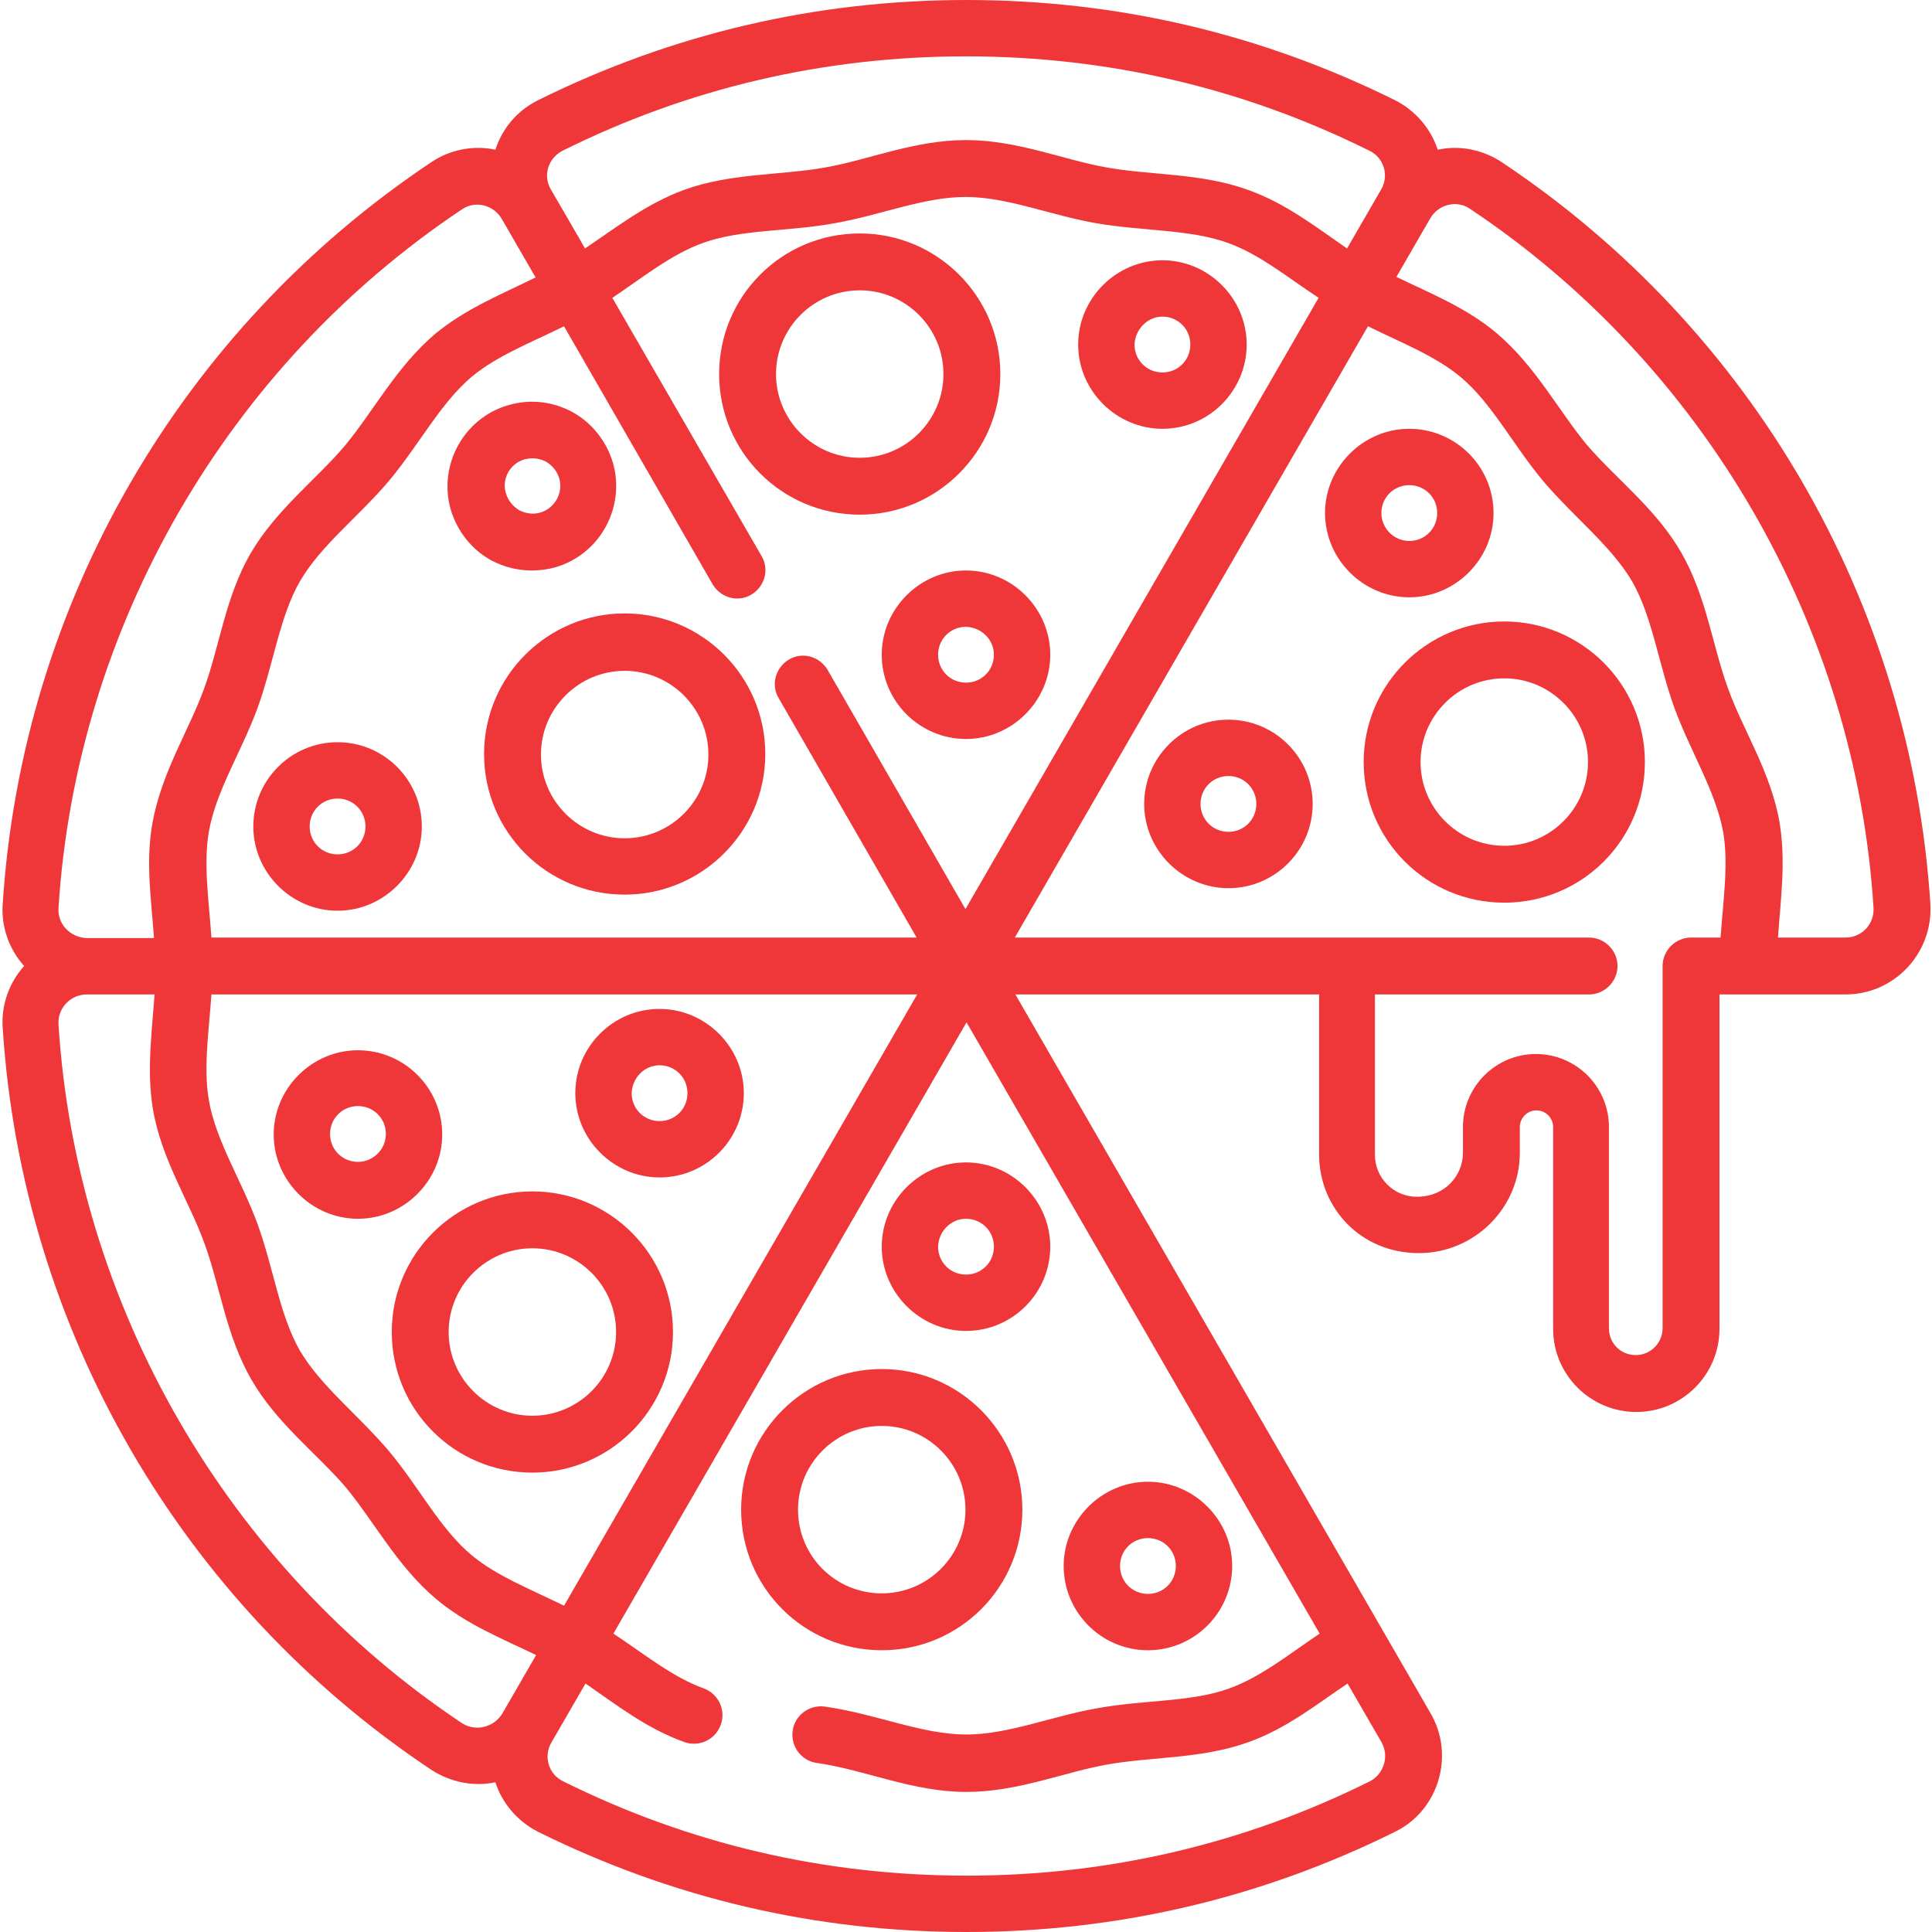
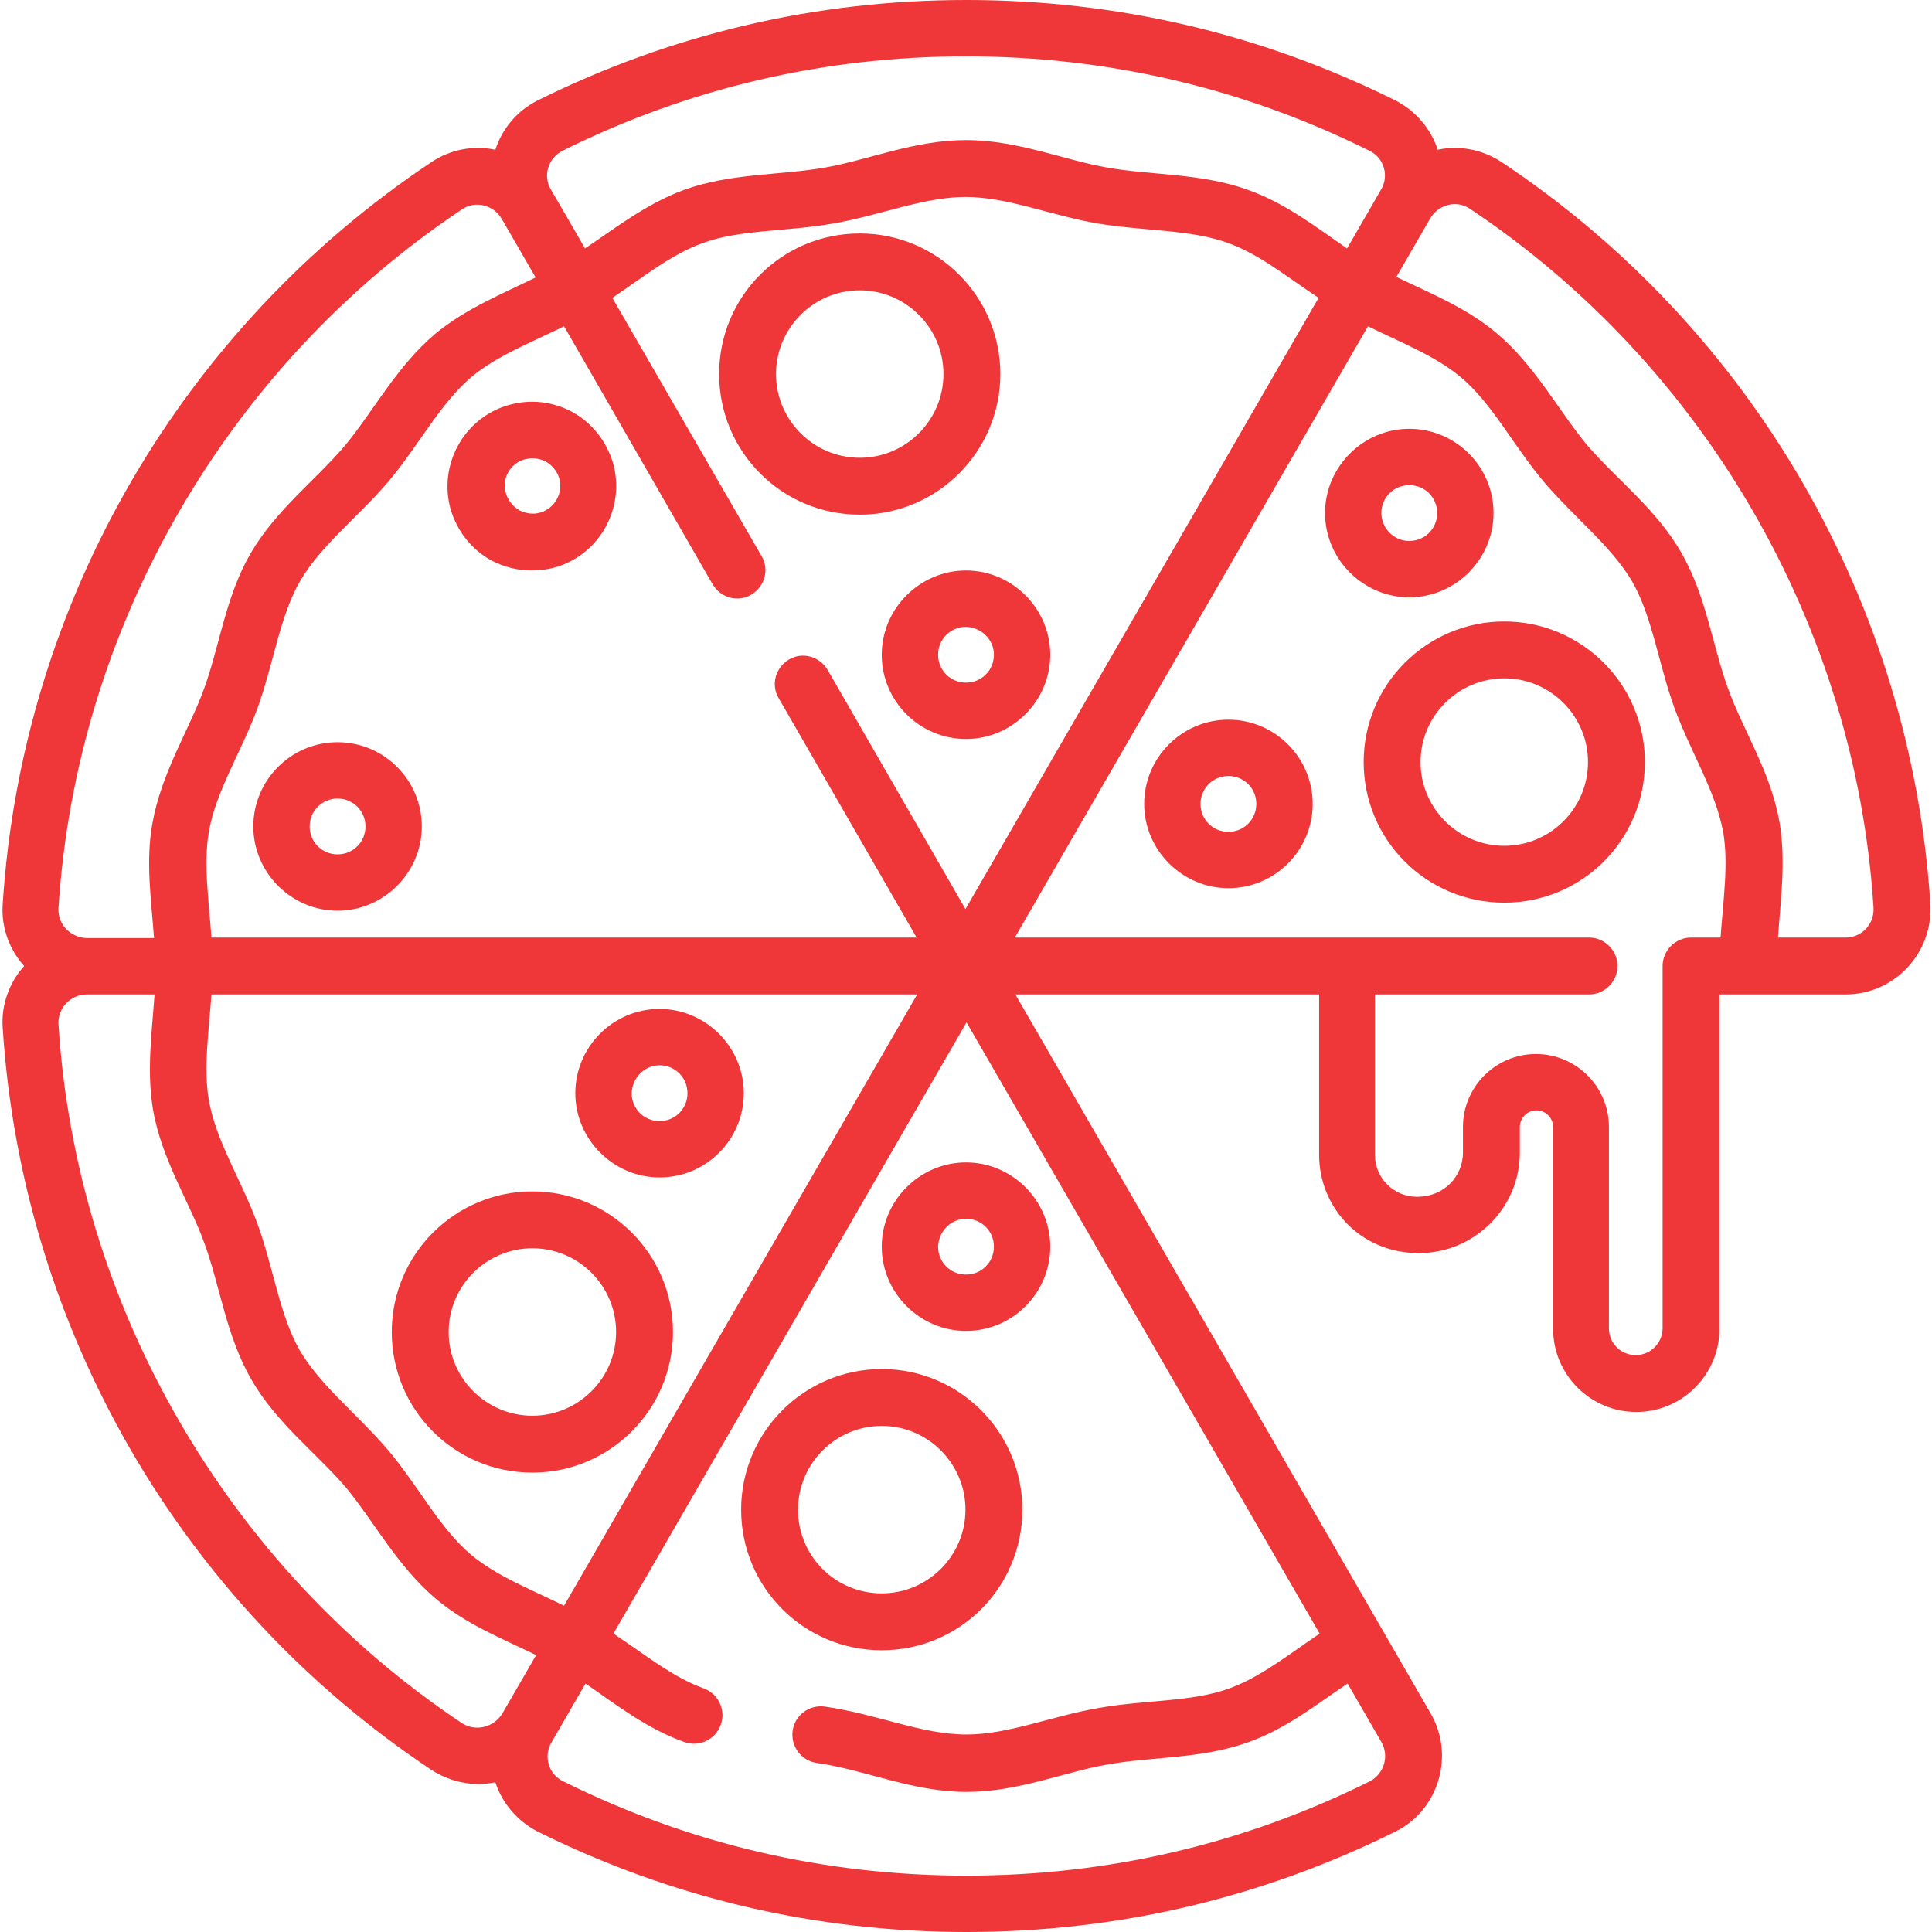
<svg xmlns="http://www.w3.org/2000/svg" version="1.1" id="Calque_1" x="0px" y="0px" viewBox="26.5 217 360 360" style="enable-background:new 26.5 217 360 360;" xml:space="preserve">
  <style type="text/css">
	.st0{fill:#EF3739;}
</style>
  <g>
    <path class="st0" d="M217,498.3c0-14.4-11.7-26.2-26.2-26.2c-14.4,0-26.2,11.7-26.2,26.2s11.7,26.2,26.2,26.2S217,512.8,217,498.3z    M175.2,498.3c0-8.6,7-15.6,15.6-15.6s15.6,7,15.6,15.6s-7,15.6-15.6,15.6S175.2,507,175.2,498.3z" />
    <path class="st0" d="M125.7,439c-14.4,0-26.2,11.7-26.2,26.2s11.7,26.2,26.2,26.2c14.4,0,26.2-11.7,26.2-26.2S140.1,439,125.7,439z    M125.7,480.8c-8.6,0-15.6-7-15.6-15.6s7-15.6,15.6-15.6c8.6,0,15.6,7,15.6,15.6S134.3,480.8,125.7,480.8z" />
-     <path class="st0" d="M142.9,331.3c-14.4,0-26.2,11.7-26.2,26.2s11.7,26.2,26.2,26.2c14.4,0,26.2-11.7,26.2-26.2   S157.3,331.3,142.9,331.3z M142.9,373.2c-8.6,0-15.6-7-15.6-15.6s7-15.6,15.6-15.6c8.6,0,15.6,7,15.6,15.6S151.5,373.2,142.9,373.2   z" />
    <path class="st0" d="M212.9,286.7c0-14.4-11.7-26.2-26.2-26.2s-26.2,11.7-26.2,26.2s11.7,26.2,26.2,26.2S212.9,301.1,212.9,286.7z    M171.1,286.7c0-8.6,7-15.6,15.6-15.6s15.6,7,15.6,15.6s-7,15.6-15.6,15.6S171.1,295.3,171.1,286.7z" />
    <path class="st0" d="M304.8,312.6c0-8.7-7.1-15.7-15.7-15.7s-15.7,7.1-15.7,15.7s7.1,15.7,15.7,15.7S304.8,321.2,304.8,312.6z    M283.9,312.6c0-2.9,2.3-5.2,5.2-5.2s5.2,2.3,5.2,5.2s-2.3,5.2-5.2,5.2S283.9,315.4,283.9,312.6z" />
    <path class="st0" d="M255.4,351.1c-8.7,0-15.7,7.1-15.7,15.7s7.1,15.7,15.7,15.7c8.7,0,15.7-7.1,15.7-15.7S264.1,351.1,255.4,351.1   z M255.4,372c-2.9,0-5.2-2.3-5.2-5.2c0-2.9,2.3-5.2,5.2-5.2c2.9,0,5.2,2.3,5.2,5.2C260.6,369.7,258.3,372,255.4,372z" />
-     <path class="st0" d="M243.1,296.9c8.7,0,15.7-7.1,15.7-15.7s-7.1-15.7-15.7-15.7s-15.7,7.1-15.7,15.7S234.5,296.9,243.1,296.9z    M243.1,276c2.9,0,5.2,2.3,5.2,5.2s-2.3,5.2-5.2,5.2c-2.9,0-5.2-2.3-5.2-5.2C238,278.4,240.3,276,243.1,276z" />
    <path class="st0" d="M190.8,339c0,8.7,7.1,15.7,15.7,15.7s15.7-7.1,15.7-15.7s-7.1-15.7-15.7-15.7   C197.9,323.3,190.8,330.4,190.8,339z M211.7,339c0,2.9-2.3,5.2-5.2,5.2c-2.9,0-5.2-2.3-5.2-5.2c0-2.9,2.3-5.2,5.2-5.2   C209.4,333.9,211.7,336.2,211.7,339z" />
    <path class="st0" d="M89.4,355.3c-8.7,0-15.7,7.1-15.7,15.7s7.1,15.7,15.7,15.7s15.7-7.1,15.7-15.7S98.1,355.3,89.4,355.3z    M89.4,376.2c-2.9,0-5.2-2.3-5.2-5.2c0-2.9,2.3-5.2,5.2-5.2c2.9,0,5.2,2.3,5.2,5.2C94.6,373.9,92.3,376.2,89.4,376.2z" />
    <path class="st0" d="M149.4,436.4c8.7,0,15.7-7.1,15.7-15.7s-7.1-15.7-15.7-15.7c-8.7,0-15.7,7.1-15.7,15.7   S140.8,436.4,149.4,436.4z M149.4,415.5c2.9,0,5.2,2.3,5.2,5.2c0,2.9-2.3,5.2-5.2,5.2c-2.9,0-5.2-2.3-5.2-5.2   C144.3,417.8,146.6,415.5,149.4,415.5z" />
    <path class="st0" d="M125.6,323.3c1.5,0,3-0.2,4.4-0.6c8.3-2.4,13.1-11.2,10.7-19.5c-1.2-4-3.9-7.4-7.5-9.4c-3.7-2-7.9-2.5-12-1.3   c-8.3,2.4-13.1,11.2-10.7,19.5c1.2,4,3.9,7.4,7.5,9.4C120.5,322.7,123,323.3,125.6,323.3z M124.2,302.6c0.5-0.1,1-0.2,1.5-0.2   c0.9,0,1.7,0.2,2.5,0.6c1.2,0.7,2.1,1.8,2.5,3.1c0.8,2.7-0.8,5.6-3.5,6.4c-1.3,0.4-2.7,0.2-3.9-0.4c-1.2-0.7-2.1-1.8-2.5-3.1   C119.9,306.3,121.5,303.4,124.2,302.6z" />
-     <path class="st0" d="M108.9,428.4c0-8.7-7.1-15.7-15.7-15.7s-15.7,7.1-15.7,15.7s7.1,15.7,15.7,15.7   C101.8,444.1,108.9,437,108.9,428.4z M93.2,433.5c-2.9,0-5.2-2.3-5.2-5.2c0-2.9,2.3-5.2,5.2-5.2c2.9,0,5.2,2.3,5.2,5.2   C98.4,431.2,96,433.5,93.2,433.5z" />
-     <path class="st0" d="M240.4,524.5c8.7,0,15.7-7.1,15.7-15.7s-7.1-15.7-15.7-15.7s-15.7,7.1-15.7,15.7S231.7,524.5,240.4,524.5z    M240.4,503.6c2.9,0,5.2,2.3,5.2,5.2c0,2.9-2.3,5.2-5.2,5.2c-2.9,0-5.2-2.3-5.2-5.2C235.2,505.9,237.5,503.6,240.4,503.6z" />
    <path class="st0" d="M206.5,465c8.7,0,15.7-7.1,15.7-15.7s-7.1-15.7-15.7-15.7s-15.7,7.1-15.7,15.7S197.9,465,206.5,465z    M206.5,444.1c2.9,0,5.2,2.3,5.2,5.2c0,2.9-2.3,5.2-5.2,5.2c-2.9,0-5.2-2.3-5.2-5.2C201.4,446.4,203.7,444.1,206.5,444.1z" />
    <path class="st0" d="M306.8,332.8c-14.4,0-26.2,11.7-26.2,26.2s11.7,26.2,26.2,26.2s26.2-11.7,26.2-26.2S321.2,332.8,306.8,332.8z    M306.8,374.6c-8.6,0-15.6-7-15.6-15.6s7-15.6,15.6-15.6s15.6,7,15.6,15.6S315.4,374.6,306.8,374.6z" />
    <path class="st0" d="M386.2,385.5c-3.6-56.2-33.3-107.3-79.9-138.3c-3.5-2.3-7.8-3.2-11.9-2.3c-1.3-4-4.2-7.3-7.9-9.2   c-25-12.4-51.8-18.7-79.9-18.7c-28.1,0-54.9,6.3-79.9,18.7c-3.8,1.9-6.6,5.2-7.9,9.2c-4.1-0.9-8.5,0-11.9,2.3   c-46.5,31-76.3,82-79.9,138.3c-0.3,4.2,1.2,8.4,4,11.5c-2.8,3.1-4.3,7.3-4,11.5c3.6,56.2,33.3,107.3,79.9,138.3   c3.4,2.2,7.7,3.2,11.9,2.3c1.3,4,4.2,7.3,7.9,9.2c25,12.4,51.8,18.7,79.9,18.7c28.1,0,54.9-6.3,79.9-18.7c8.1-4,11.1-14.2,6.6-22   l-77.4-134h56.6v29.9c0,9.7,7.6,18.3,18.6,18.3c10.3,0,18.8-8.4,18.8-18.7V427c0-1.7,1.4-3.1,3.1-3.1s3.1,1.4,3.1,3.1v37.6   c0,8.6,7,15.5,15.5,15.5c8.6,0,15.5-7,15.5-15.5v-62.3h23.5C379.5,402.3,386.7,394.6,386.2,385.5z M114.4,506.8   c-5.9-4.9-9.8-12.7-15.5-19.5c-5.7-6.7-12.6-12-16.5-18.6c-3.8-6.6-4.9-15.3-7.9-23.6c-3-8.2-7.8-15.5-9.1-23.2   c-1-5.9,0-12.6,0.5-19.6h131.5l-65.8,113.9C125.3,513.1,119.1,510.7,114.4,506.8z M65.4,372.1c1.3-7.7,6.1-15,9.1-23.2   c3-8.3,4.1-17,7.9-23.6c3.9-6.7,10.8-11.9,16.5-18.6c5.7-6.8,9.6-14.5,15.5-19.5c4.7-3.9,10.9-6.3,17.2-9.4l27.7,48.1   c1.5,2.5,4.7,3.4,7.2,1.9s3.4-4.7,1.9-7.2l-27.8-48.1c5.8-3.9,11-8.1,16.8-10.2c7.1-2.6,15.8-2.1,24.6-3.7   c8.6-1.5,16.6-4.9,24.4-4.9c7.8,0,15.8,3.4,24.4,4.9c8.8,1.5,17.5,1.1,24.6,3.7c5.8,2.1,10.9,6.3,16.8,10.2l-65.8,113.9l-25.7-44.6   c-1.5-2.5-4.7-3.4-7.2-1.9c-2.5,1.5-3.4,4.7-1.9,7.2l25.7,44.6H65.9C65.4,384.7,64.4,378,65.4,372.1z M131.3,245.1   c23.5-11.7,48.8-17.6,75.2-17.6c26.4,0,51.7,5.9,75.2,17.6c2.7,1.3,3.7,4.7,2.1,7.3l-6.3,10.9c-5.8-4-11.4-8.4-18.4-10.9   c-8.8-3.2-18.1-2.7-26.4-4.2c-8-1.4-16.6-5.1-26.2-5.1c-9.6,0-18.2,3.7-26.2,5.1c-8.3,1.5-17.6,1-26.4,4.2c-7,2.6-12.6,7-18.4,10.9   c0-0.1-6.3-10.9-6.3-10.9c0,0,0,0,0,0C127.6,249.8,128.6,246.5,131.3,245.1z M37.4,386.2c3.3-52.3,31.4-101,75.2-130.2   c2.5-1.7,5.9-0.8,7.4,1.8l6.3,10.9c-6.3,3.1-13,5.8-18.7,10.5c-7.2,6.1-11.5,14.4-16.8,20.8c-5.3,6.3-12.8,11.9-17.6,20.1   c-4.7,8.1-5.8,17.4-8.7,25.3c-2.8,7.7-7.9,15.5-9.6,25c-1.3,7.2-0.2,14.4,0.3,21.4H42.7C39.6,391.7,37.2,389.2,37.4,386.2z    M112.6,538.1c-43.8-29.2-71.9-77.9-75.2-130.2c-0.2-3,2.2-5.6,5.3-5.6h12.6c-0.5,7.1-1.5,14.2-0.3,21.4c1.6,9.4,6.8,17.2,9.6,25   c2.9,7.9,4,17.1,8.7,25.3c4.7,8.2,12.2,13.8,17.6,20.1c5.3,6.4,9.6,14.7,16.8,20.8c5.7,4.8,12.3,7.4,18.7,10.5l-6.3,10.9   C118.5,538.9,115.1,539.7,112.6,538.1z M281.8,548.9c-23.5,11.7-48.8,17.6-75.2,17.6s-51.7-5.9-75.2-17.6c-2.7-1.3-3.7-4.7-2.1-7.3   l6.3-10.9c5.8,4,11.4,8.4,18.4,10.9c2.7,1,5.8-0.4,6.8-3.2c1-2.7-0.4-5.8-3.2-6.8c-5.8-2.1-10.9-6.3-16.8-10.2l65.8-113.9   l65.8,113.9c-5.8,3.9-11,8.1-16.8,10.2c-7.1,2.6-15.8,2.1-24.6,3.7c-8.6,1.5-16.6,4.9-24.4,4.9c-8.4,0-16.6-3.8-26.4-5.2   c-2.9-0.4-5.6,1.6-6,4.5c-0.4,2.9,1.6,5.6,4.5,6c9.1,1.3,17.8,5.4,27.9,5.4c9.6,0,18.2-3.7,26.2-5.1c8.3-1.5,17.6-1,26.4-4.2   c7-2.5,12.6-7,18.4-10.9l6.3,10.9C285.4,544.2,284.4,547.5,281.8,548.9z M341.6,391.7c-2.9,0-5.3,2.4-5.3,5.3v67.5c0,2.7-2.2,5-5,5   s-5-2.2-5-5V427c0-7.5-6.1-13.6-13.6-13.6c-7.5,0-13.6,6.1-13.6,13.6v4.8c0,4.2-3.3,8.2-8.6,8.2c-4.3,0-7.8-3.5-7.8-7.8l0-29.9   h39.9c2.9,0,5.3-2.4,5.3-5.3s-2.4-5.3-5.3-5.3h-107l65.8-113.9c6.3,3.1,12.5,5.5,17.2,9.4c5.9,4.9,9.8,12.7,15.5,19.5   c5.7,6.7,12.6,12,16.5,18.6c3.8,6.6,4.9,15.3,7.9,23.6c3,8.2,7.7,15.5,9.1,23.2c1,5.9,0,12.6-0.5,19.6H341.6z M370.4,391.7h-12.6   c0.5-7.1,1.5-14.2,0.3-21.4c-1.6-9.4-6.8-17.2-9.6-25c-2.9-7.9-4-17.1-8.7-25.3c-4.7-8.2-12.2-13.8-17.6-20.1   c-5.3-6.4-9.6-14.7-16.8-20.8c-5.7-4.8-12.3-7.4-18.7-10.5l6.3-10.9c1.5-2.6,4.9-3.5,7.4-1.8c43.8,29.2,71.9,77.9,75.2,130.2   C375.8,389.2,373.4,391.7,370.4,391.7z" />
  </g>
</svg>